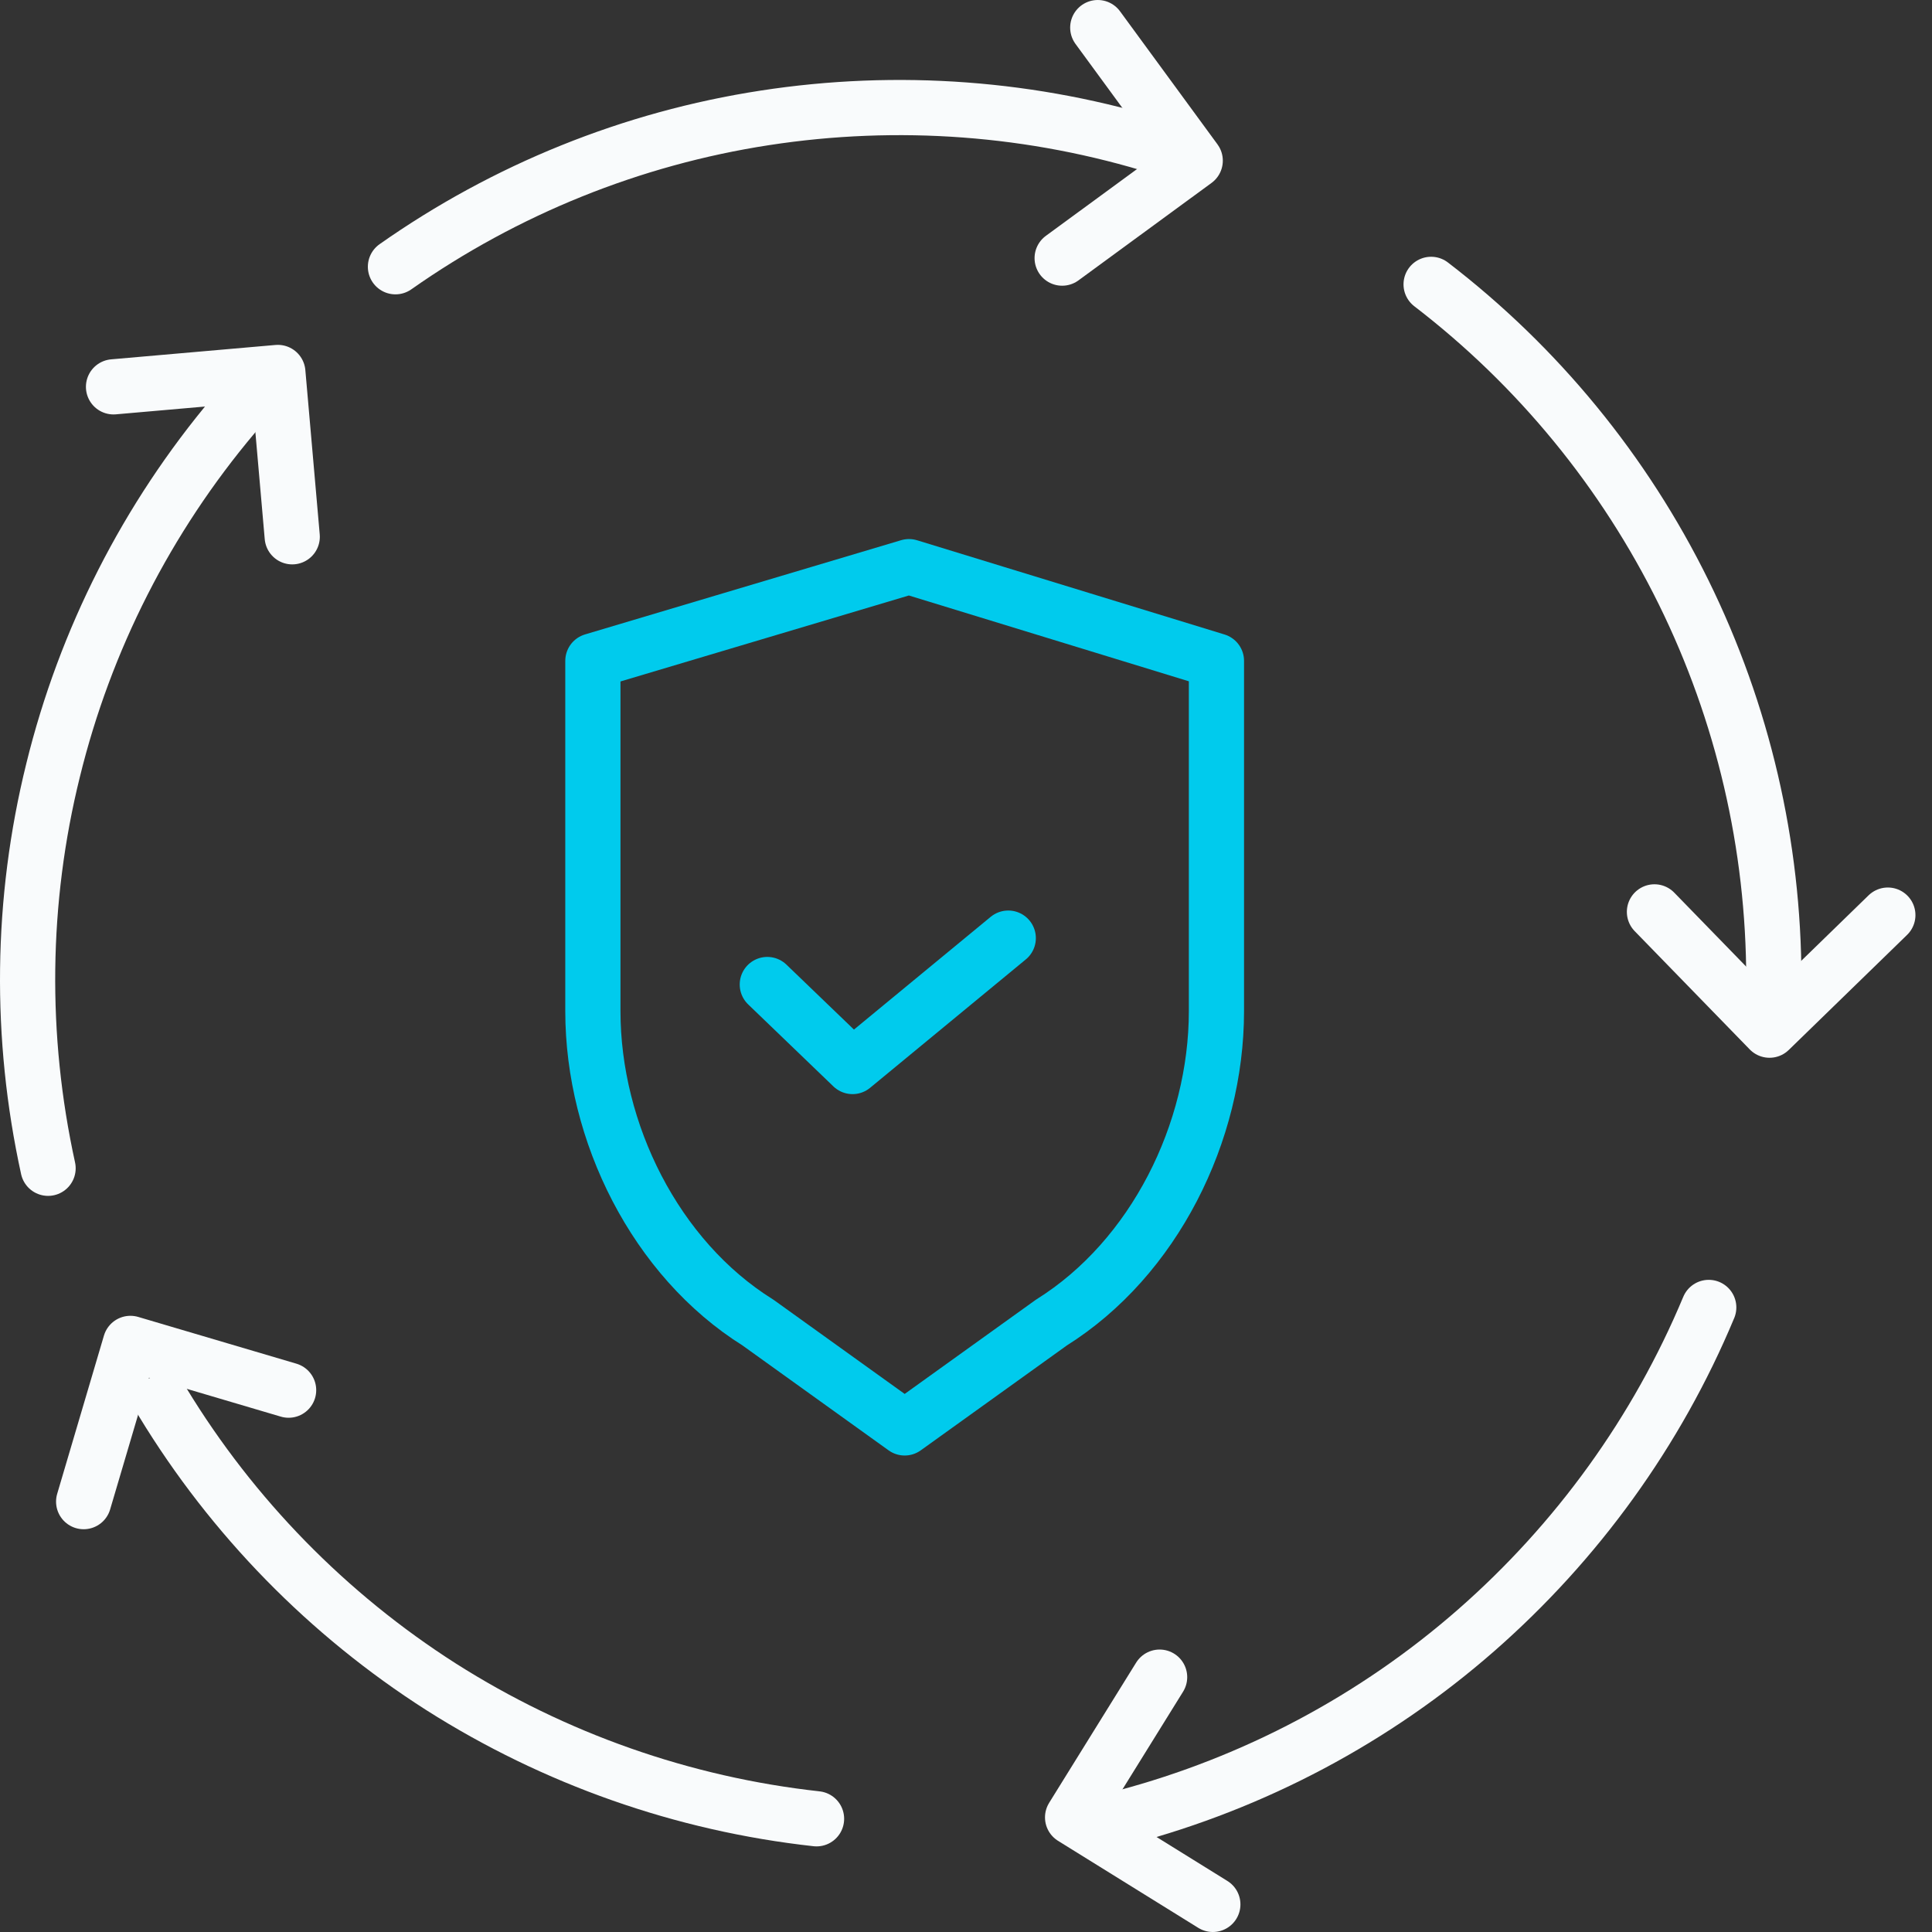
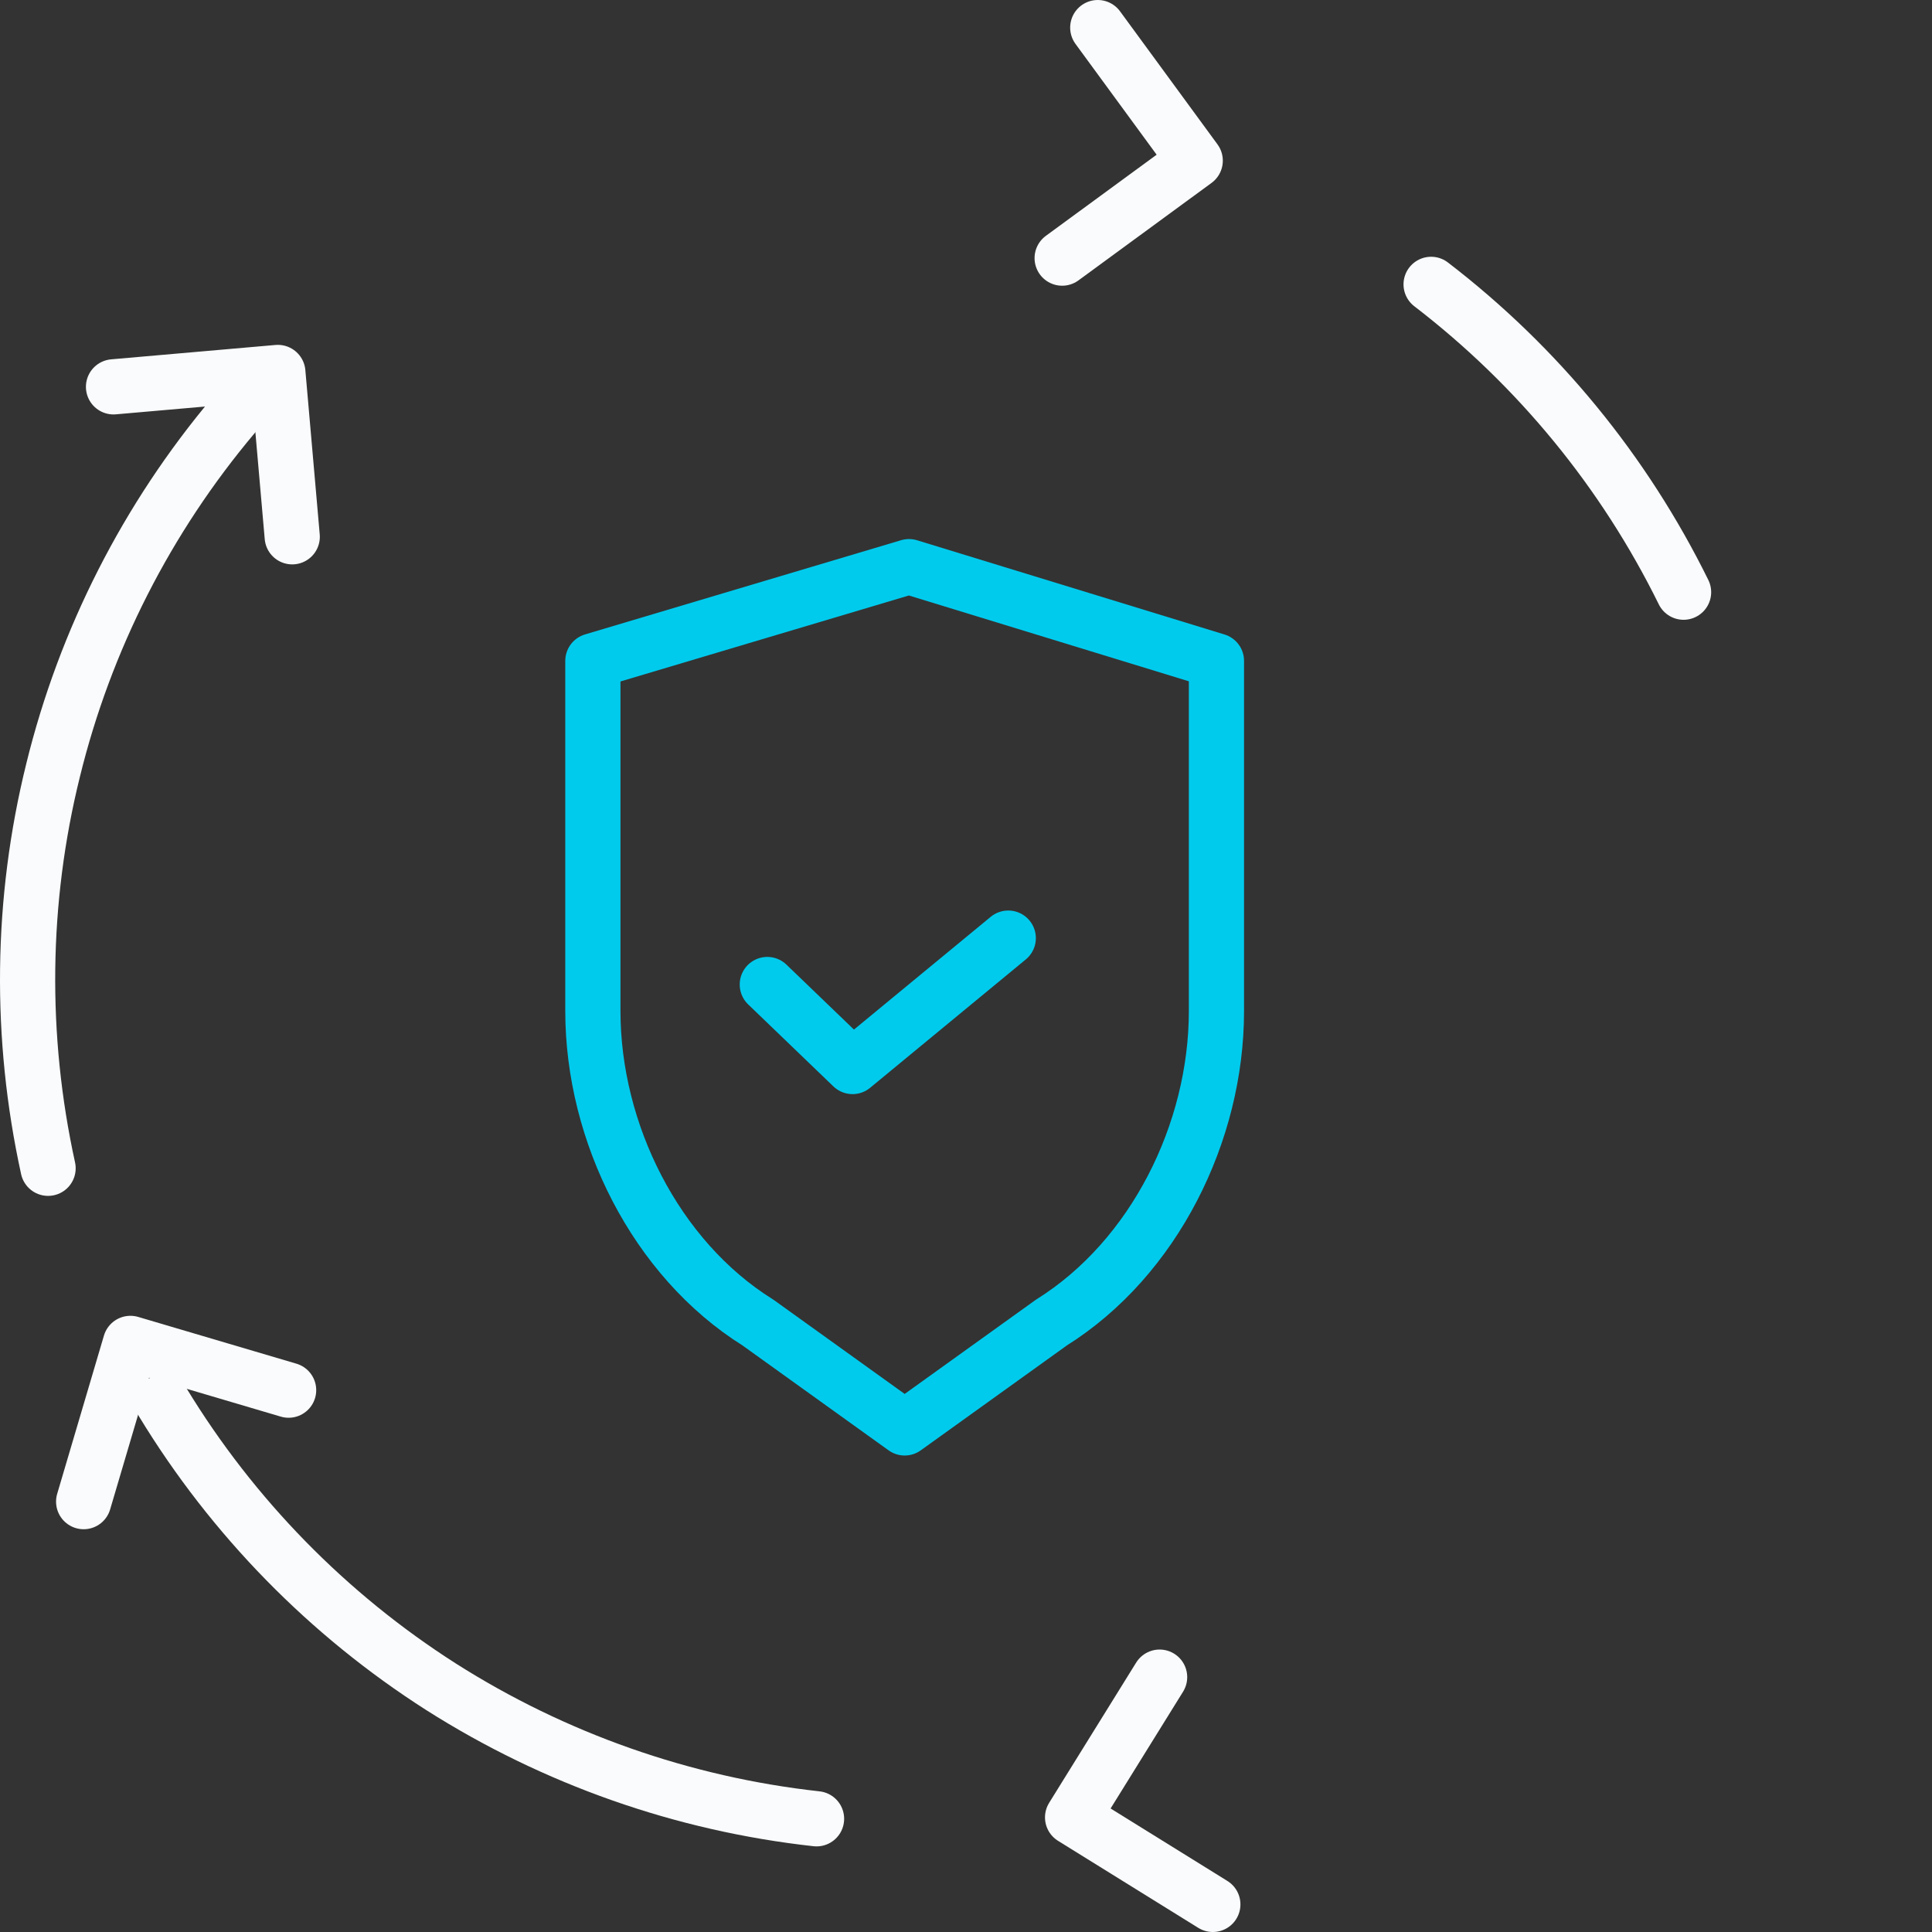
<svg xmlns="http://www.w3.org/2000/svg" width="70" height="70" viewBox="0 0 70 70" fill="none">
  <rect x="0" y="0" width="70" height="70" fill="#333333" stroke="none" />
  <path d="M27.801 35.671L30.889 38.642L36.531 33.99" stroke="#00CBED" stroke-width="2" stroke-linecap="round" stroke-linejoin="round" />
  <path d="M38.094 47.919L32.778 51.736L27.462 47.919C23.748 45.6 21.481 41.026 21.481 36.635V23.945L32.934 20.531L44.074 23.945V36.635C44.074 41.026 41.82 45.587 38.094 47.919Z" stroke="#00CBED" stroke-width="2" stroke-linecap="round" stroke-linejoin="round" />
-   <path d="M51.852 10.303C55.722 13.273 58.849 17.091 60.999 21.456C63.149 25.821 64.269 30.628 64.269 35.501" stroke="#F9FBFC" stroke-width="2" stroke-linecap="round" stroke-linejoin="round" />
-   <path d="M61.911 47.371C60.035 51.866 57.142 55.866 53.481 59.071C49.82 62.276 45.455 64.595 40.738 65.846" stroke="#F9FBFC" stroke-width="2" stroke-linecap="round" stroke-linejoin="round" />
+   <path d="M51.852 10.303C55.722 13.273 58.849 17.091 60.999 21.456" stroke="#F9FBFC" stroke-width="2" stroke-linecap="round" stroke-linejoin="round" />
  <path d="M29.585 65.898C24.738 65.364 20.086 63.723 15.982 61.117C11.878 58.498 8.425 54.967 5.897 50.81" stroke="#F9FBFC" stroke-width="2" stroke-linecap="round" stroke-linejoin="round" />
  <path d="M1.742 42.329C0.699 37.573 0.752 32.635 1.924 27.905C3.084 23.176 5.325 18.772 8.465 15.045" stroke="#F9FBFC" stroke-width="2" stroke-linecap="round" stroke-linejoin="round" />
-   <path d="M14.328 9.665C18.315 6.863 22.888 5.013 27.709 4.271C32.53 3.528 37.442 3.893 42.093 5.352" stroke="#F9FBFC" stroke-width="2" stroke-linecap="round" stroke-linejoin="round" />
  <path d="M39.774 1L43.305 5.821L38.484 9.352" stroke="#F9FBFC" stroke-width="2" stroke-linecap="round" stroke-linejoin="round" />
-   <path d="M68.4 33.156L64.113 37.325L59.944 33.039" stroke="#F9FBFC" stroke-width="2" stroke-linecap="round" stroke-linejoin="round" />
  <path d="M43.943 69L38.862 65.847L42.015 60.766" stroke="#F9FBFC" stroke-width="2" stroke-linecap="round" stroke-linejoin="round" />
  <path d="M3.031 54.407L4.725 48.674L10.457 50.368" stroke="#F9FBFC" stroke-width="2" stroke-linecap="round" stroke-linejoin="round" />
  <path d="M4.113 14.016L10.067 13.495L10.588 19.449" stroke="#F9FBFC" stroke-width="2" stroke-linecap="round" stroke-linejoin="round" />
</svg>